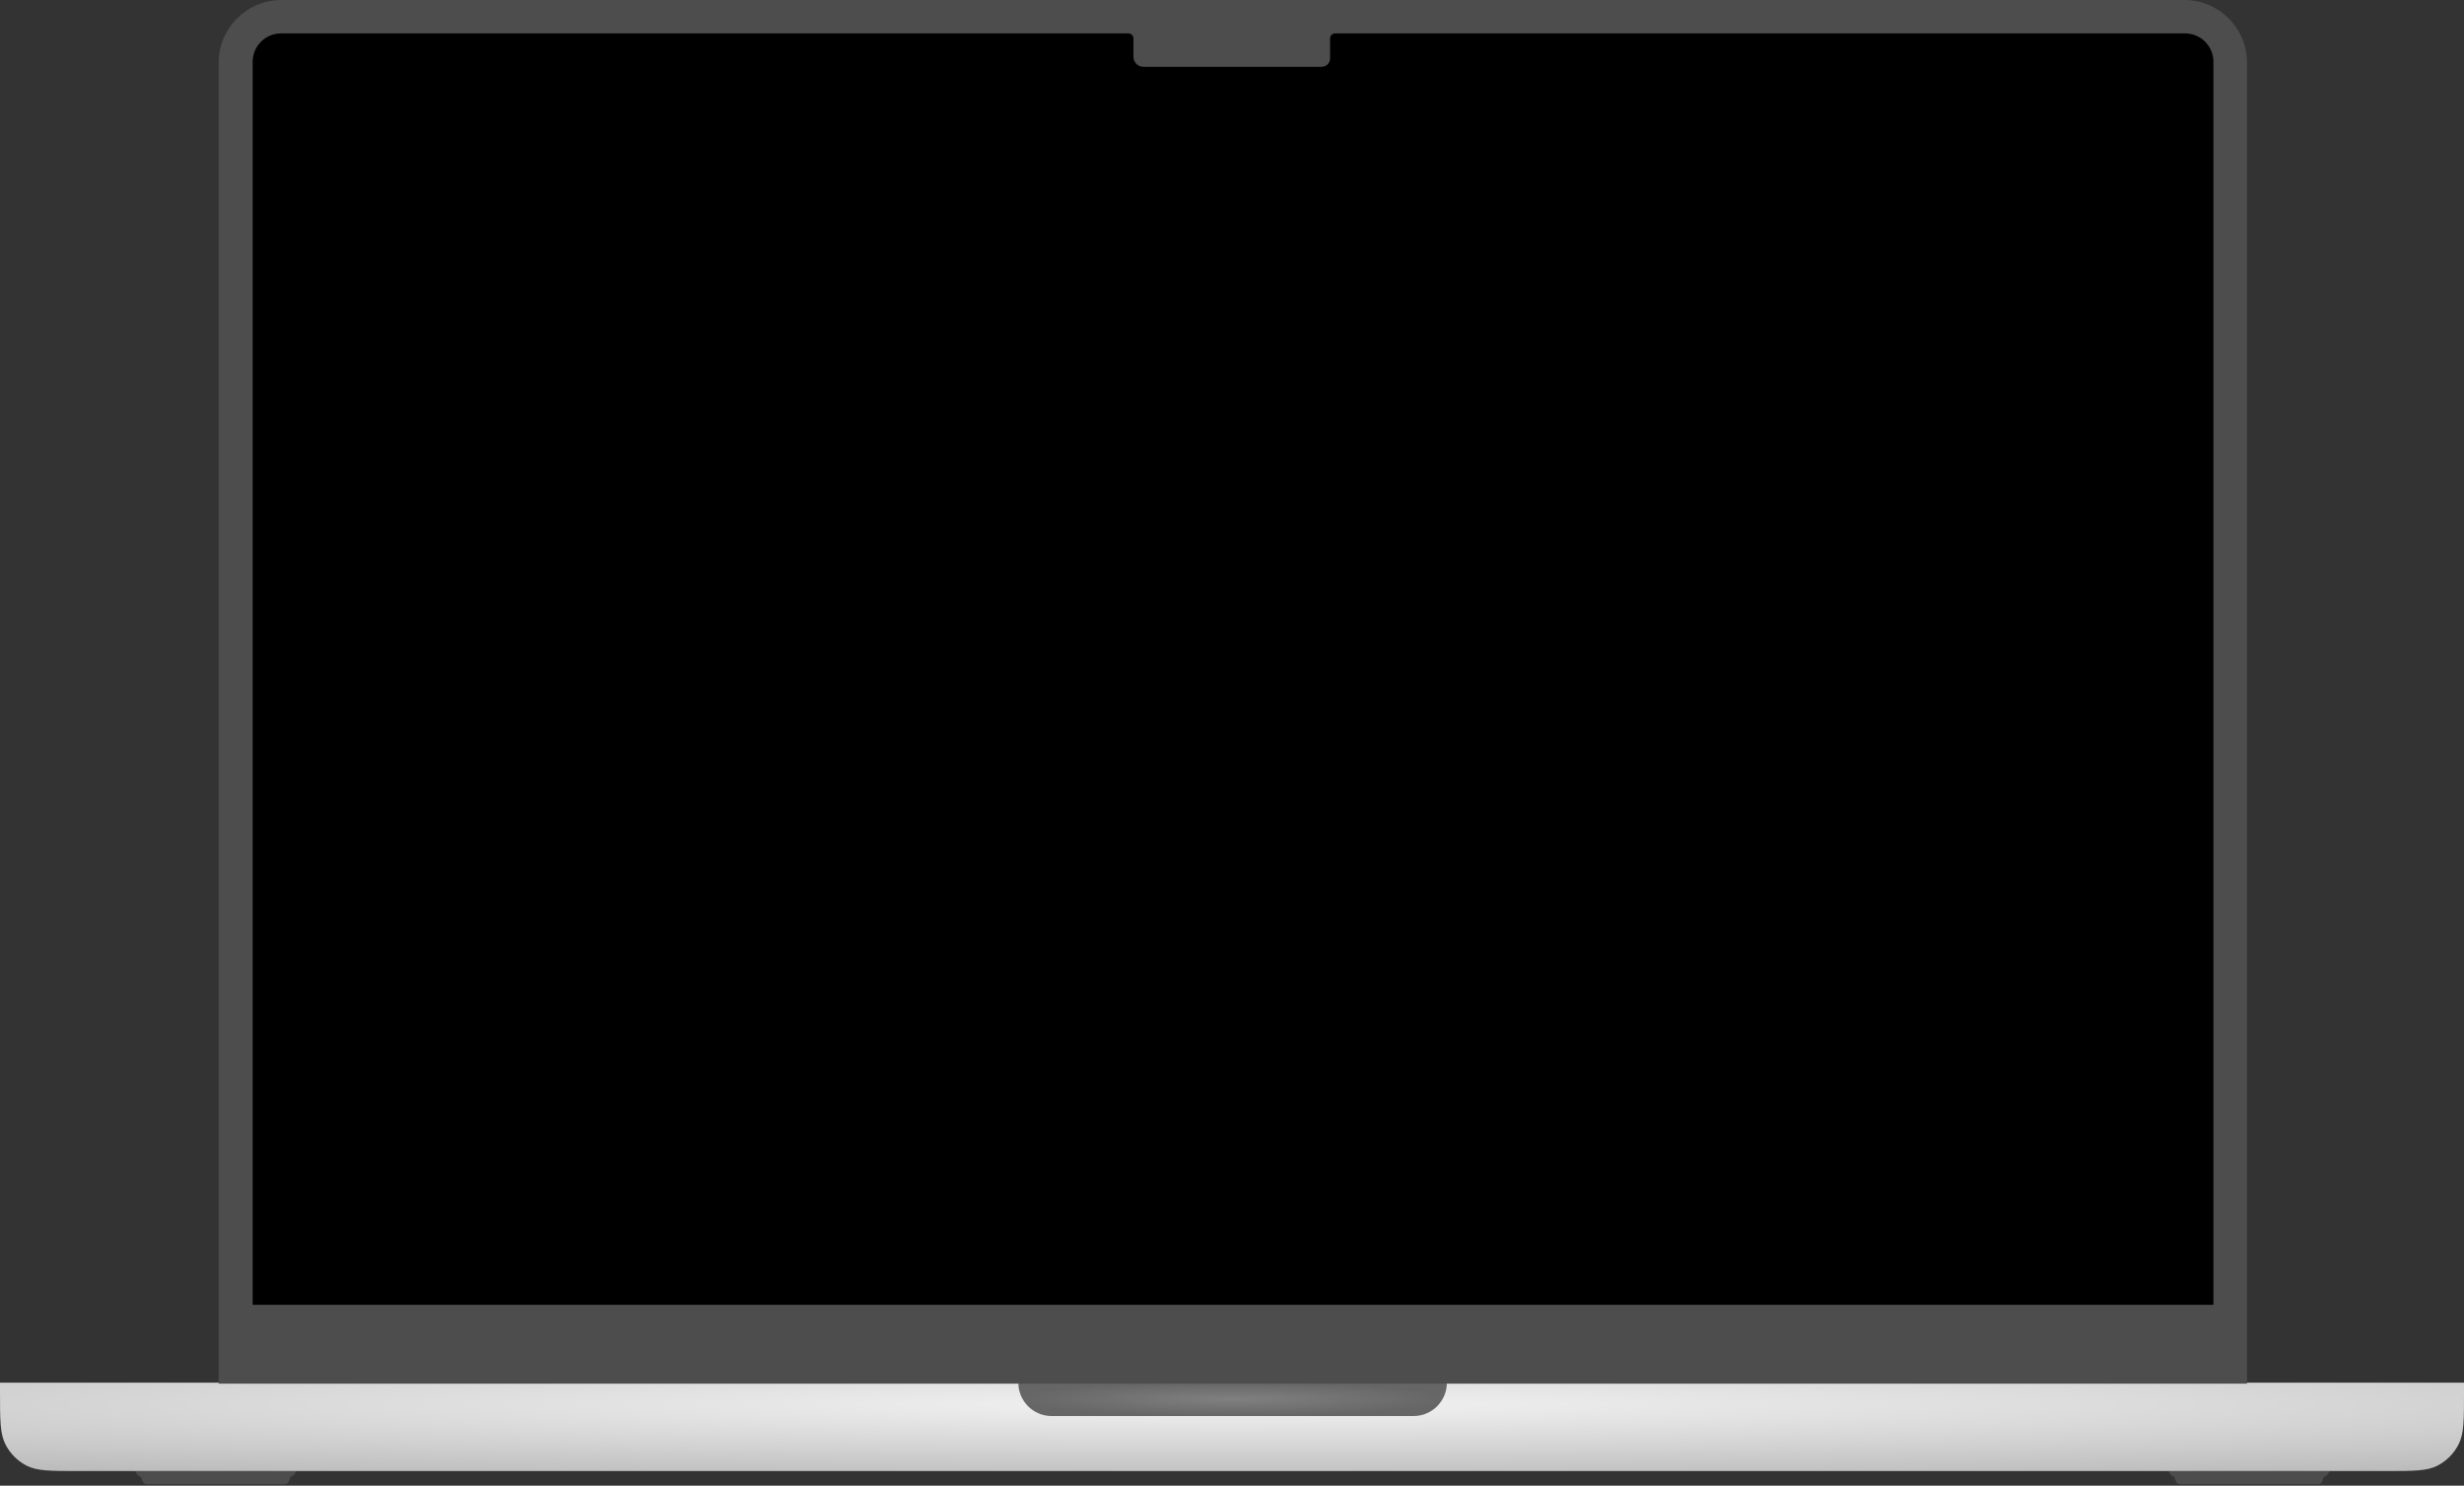
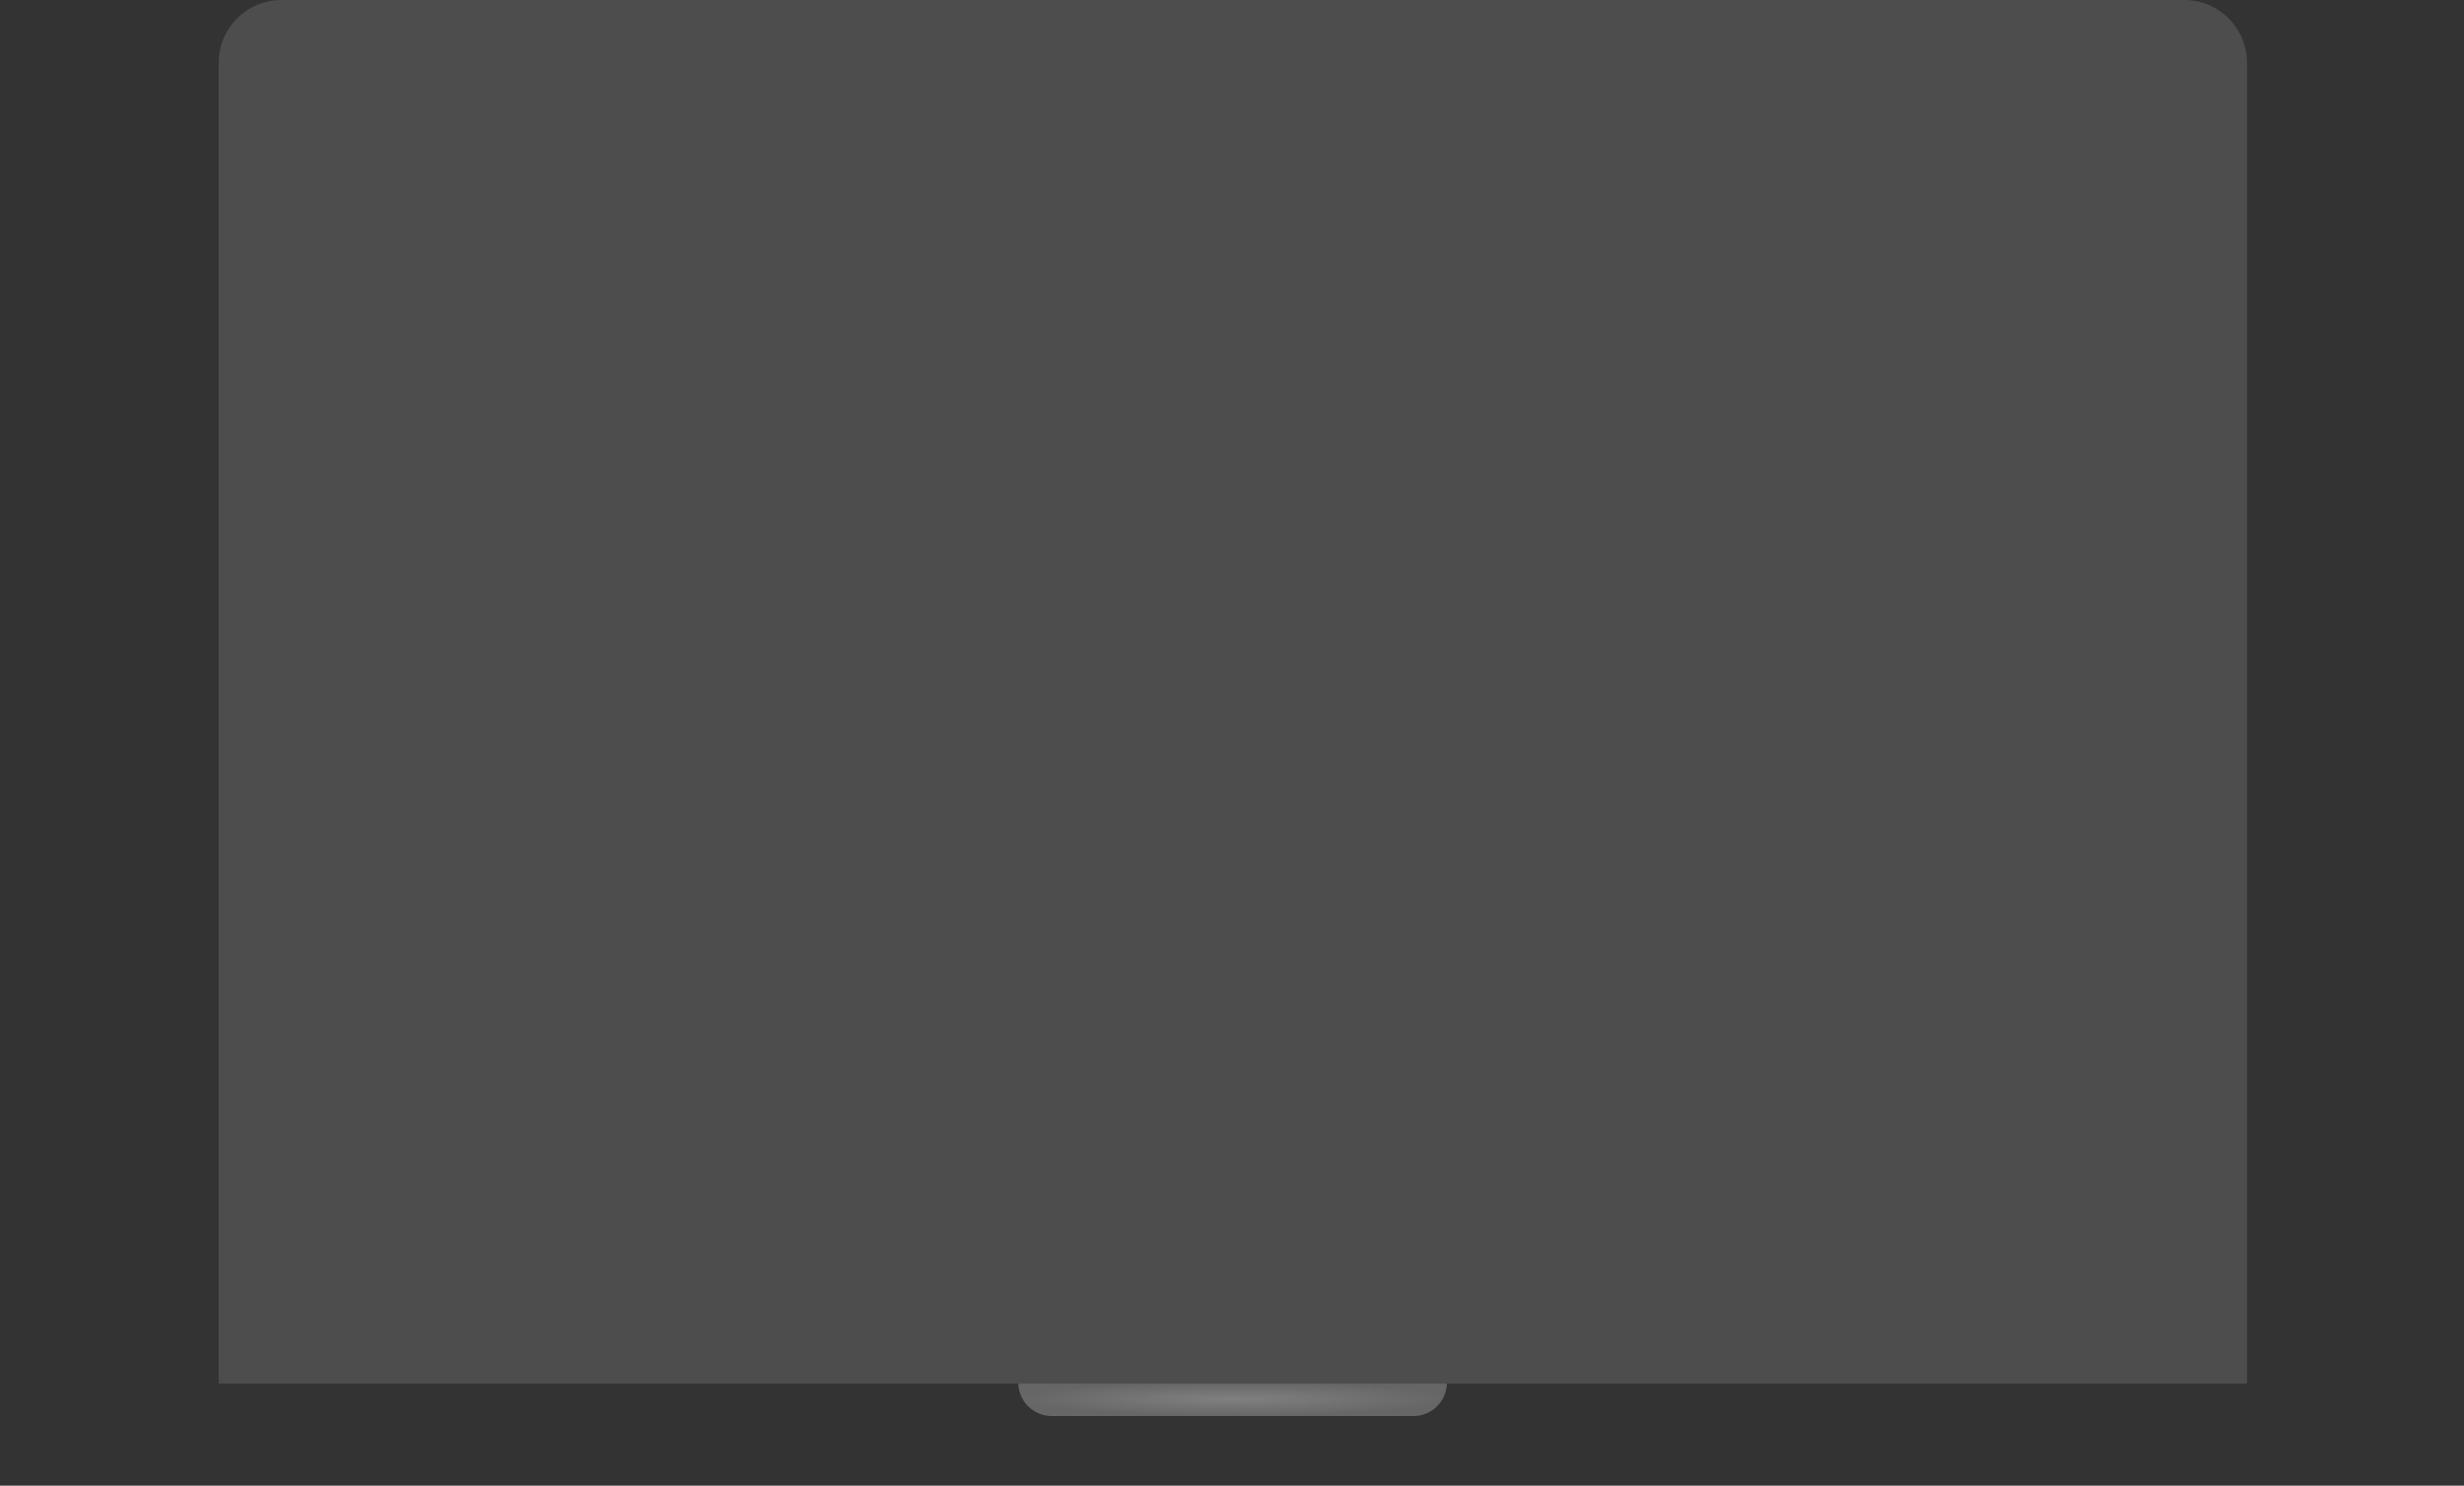
<svg xmlns="http://www.w3.org/2000/svg" width="980" height="591" viewBox="0 0 980 591" fill="none">
  <rect x="0" y="0" width="980" height="591" fill="#333333" stroke="none" />
-   <path d="M117.851 585.186C117.582 585.857 116.723 587.28 115.433 587.602C115.299 588.542 114.708 590.421 113.418 590.421H58.213C56.923 590.421 56.332 588.542 56.198 587.602C54.908 587.28 54.049 585.857 53.78 585.186H117.851Z" fill="#4D4D4D" />
-   <path d="M926.551 585.186C926.282 585.857 925.423 587.28 924.133 587.602C923.999 588.542 923.408 590.421 922.118 590.421H866.913C865.623 590.421 865.032 588.542 864.898 587.602C863.608 587.28 862.749 585.857 862.48 585.186H926.551Z" fill="#4D4D4D" />
-   <path d="M980.004 553.783V550.022H0.004V553.783C0.004 564.775 0.004 570.271 2.112 574.47C3.967 578.163 6.926 581.165 10.565 583.047C14.703 585.186 20.119 585.186 30.951 585.186H949.057C959.889 585.186 965.306 585.186 969.443 583.047C973.083 581.165 976.041 578.163 977.896 574.47C980.004 570.271 980.004 564.775 980.004 553.783Z" fill="url(#paint0_radial_6602_6164)" />
  <path d="M405.014 550.022H575.466C575.466 557.361 569.517 563.31 562.178 563.31H418.302C410.963 563.31 405.014 557.361 405.014 550.022Z" fill="url(#paint1_radial_6602_6164)" />
  <path d="M86.98 24.934C86.98 11.163 98.144 -0.001 111.916 -0.001H868.751C882.522 -0.001 893.686 11.163 893.686 24.934V550.418H86.98V24.934Z" fill="#4D4D4D" />
-   <path d="M111.782 13.288C105.546 13.288 100.492 18.336 100.492 24.563V519.068H880.339V24.563C880.339 18.336 875.284 13.288 869.049 13.288H530.994C529.896 13.288 529.006 14.18 529.006 15.28V23.248C529.006 25.082 527.522 26.569 525.692 26.569H454.773C452.577 26.569 450.796 24.785 450.796 22.584V15.28C450.796 14.18 449.906 13.288 448.808 13.288H111.782Z" fill="black" />
  <defs>
    <radialGradient id="paint0_radial_6602_6164" cx="0" cy="0" r="1" gradientUnits="userSpaceOnUse" gradientTransform="translate(490.004 558.813) rotate(90) scale(35.897 1000.42)">
      <stop stop-color="#F2F2F2" />
      <stop offset="1" stop-color="#B3B3B3" />
    </radialGradient>
    <radialGradient id="paint1_radial_6602_6164" cx="0" cy="0" r="1" gradientUnits="userSpaceOnUse" gradientTransform="translate(490.24 556.666) rotate(90) scale(6.644 85.226)">
      <stop stop-color="#808080" />
      <stop offset="1" stop-color="#666666" />
    </radialGradient>
  </defs>
</svg>